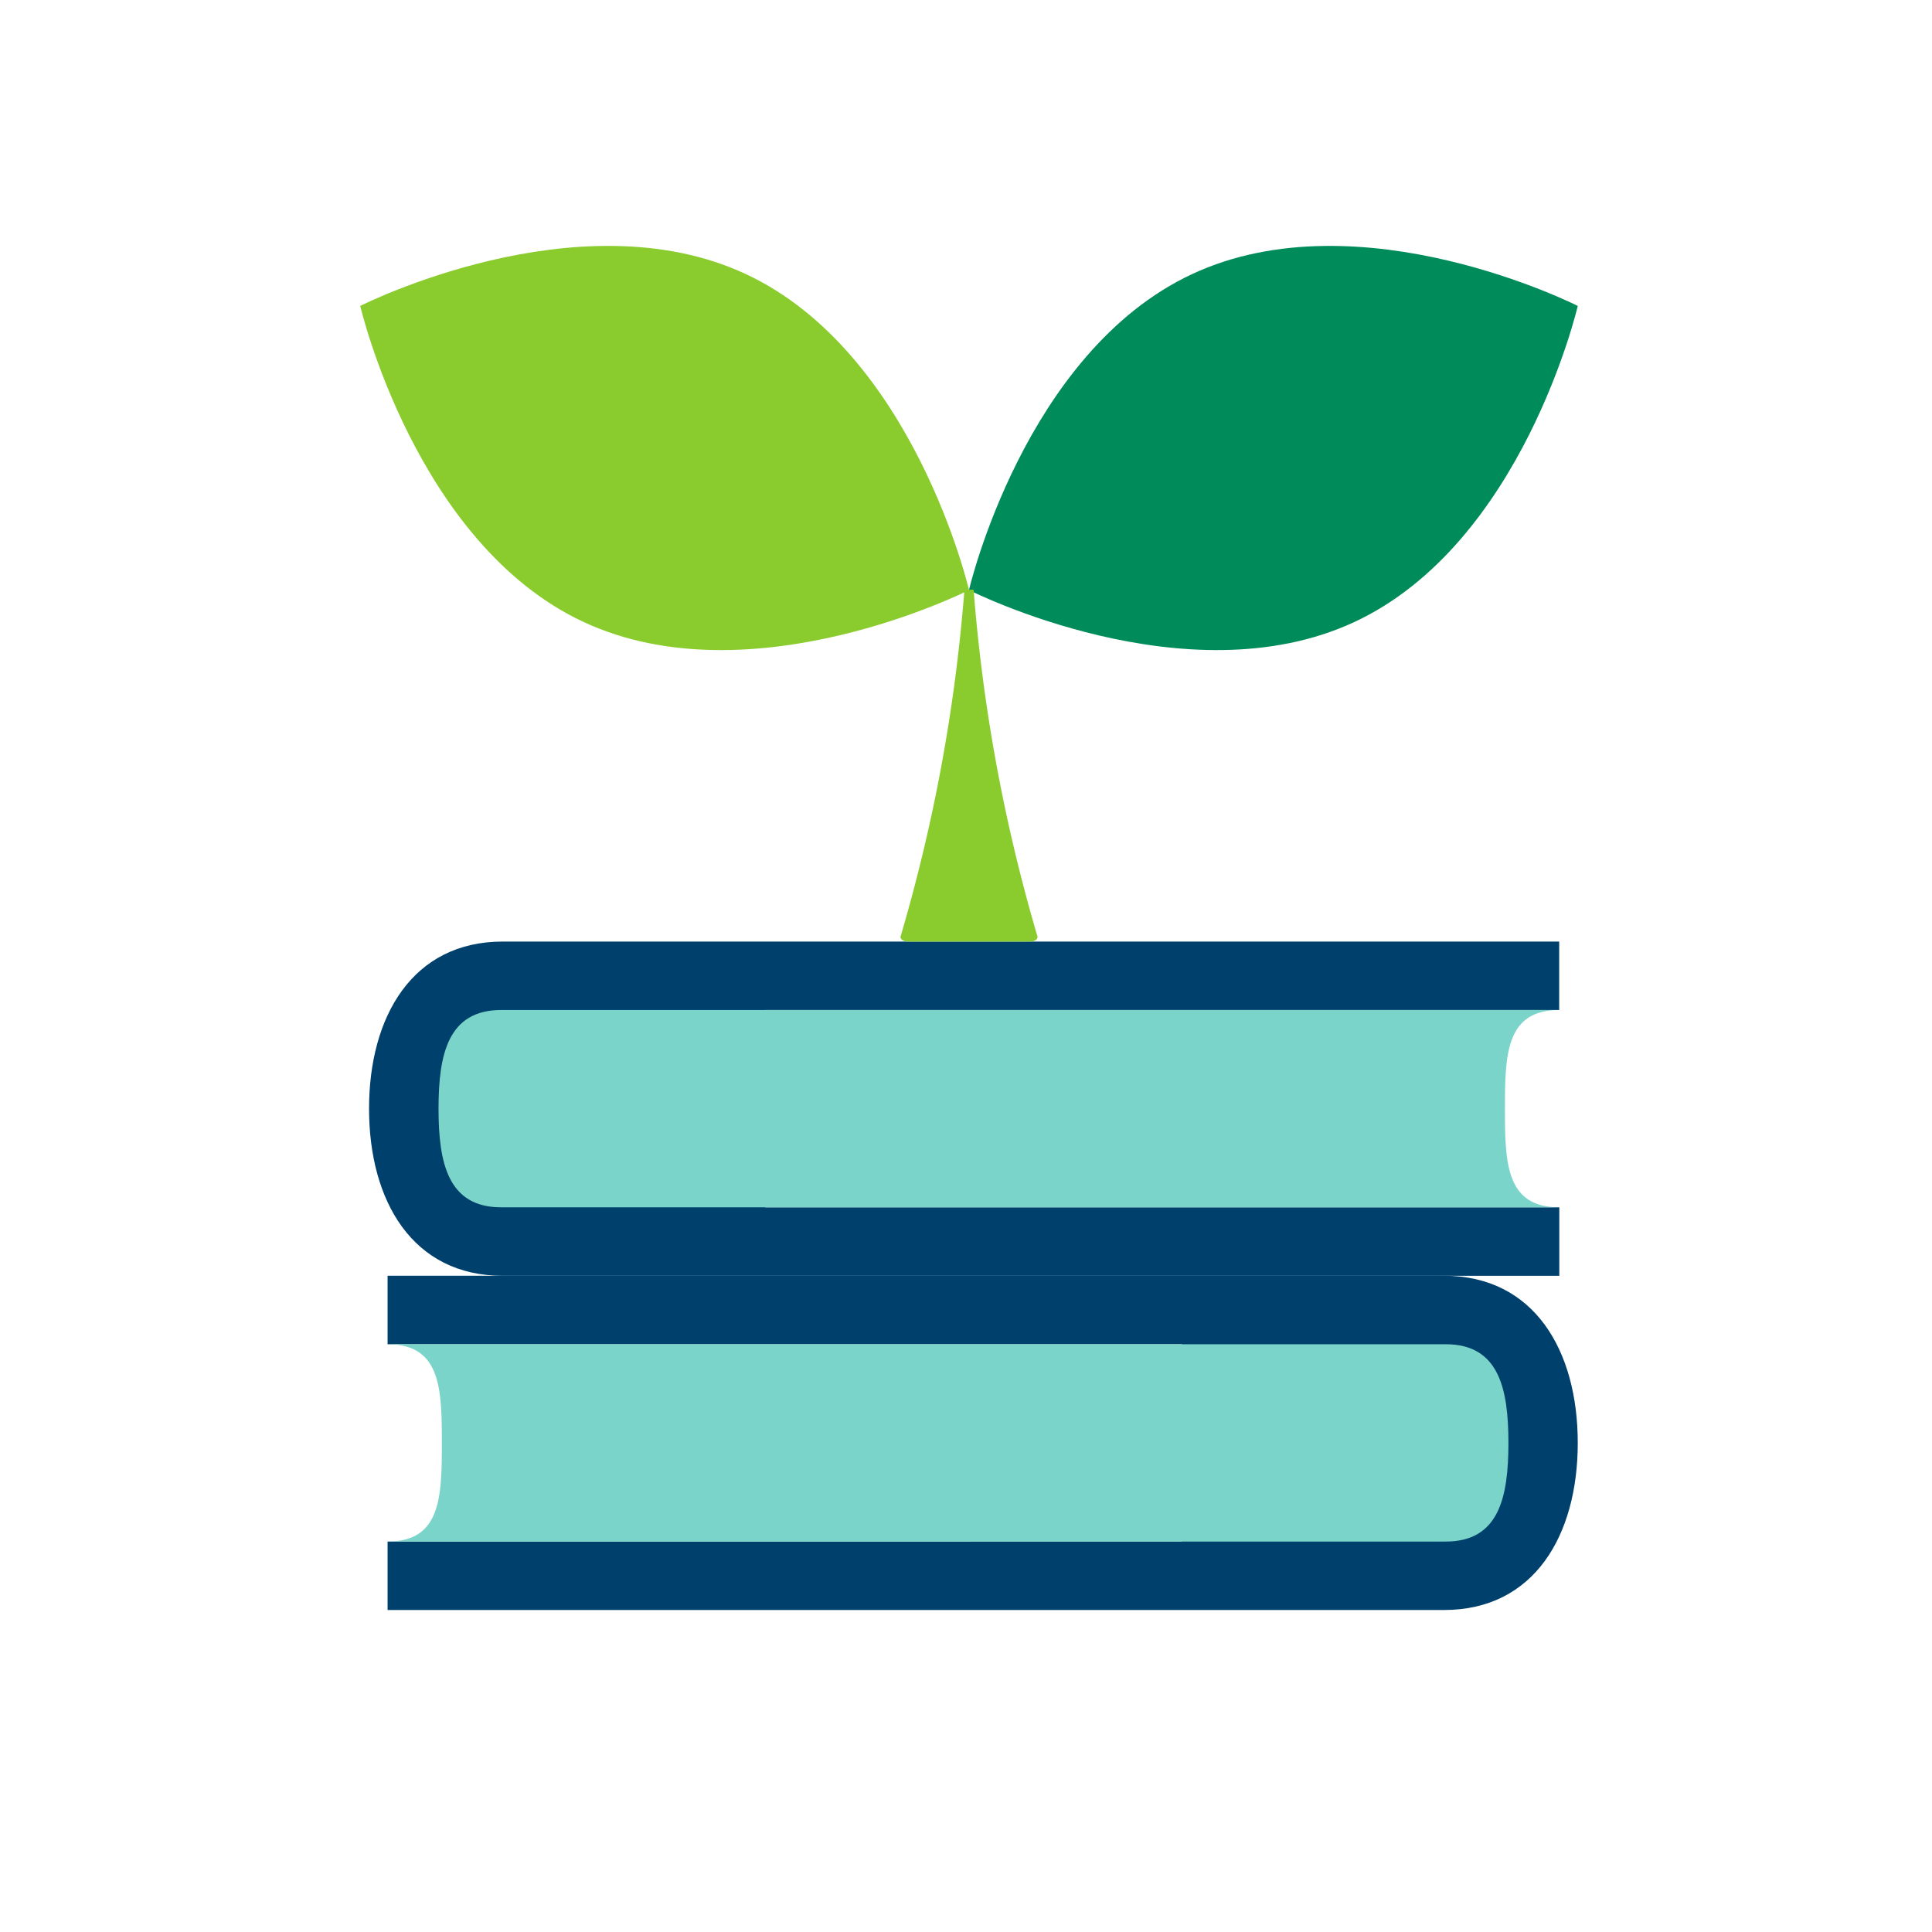
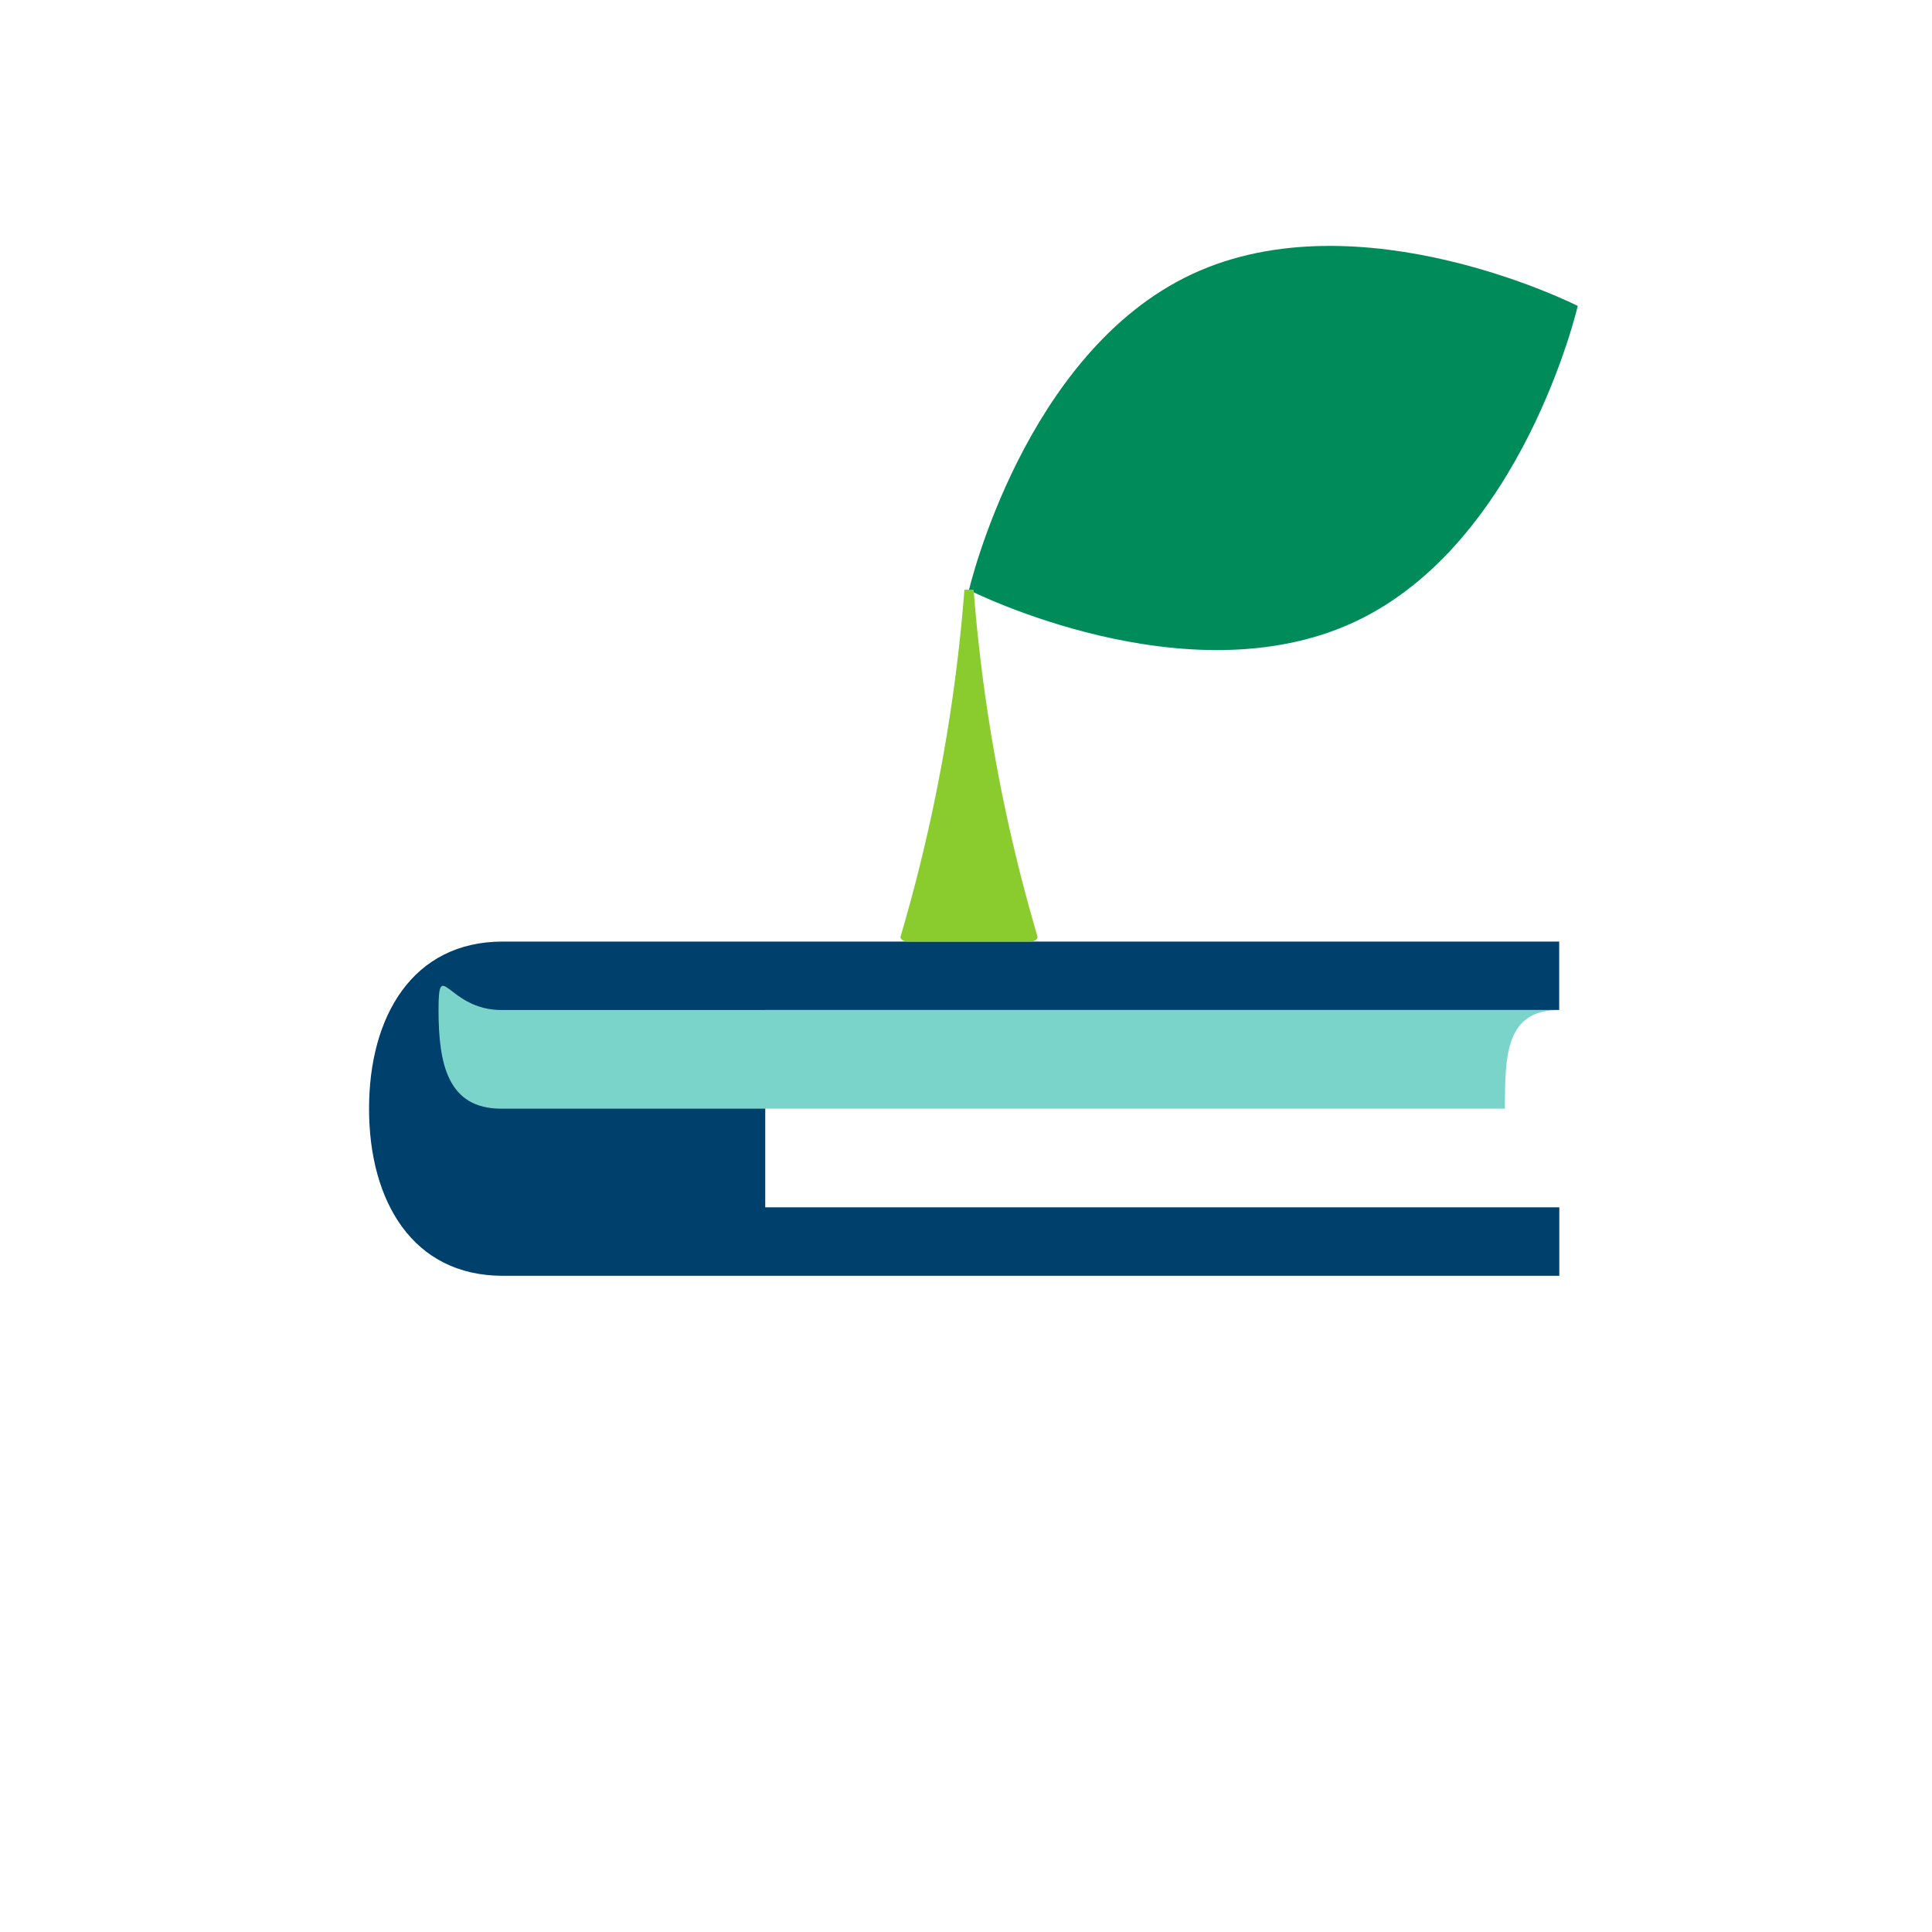
<svg xmlns="http://www.w3.org/2000/svg" width="54" height="54" viewBox="0 0 54 54">
  <g id="icon-partner04" transform="translate(-283 -661)">
    <g id="그룹_4643" data-name="그룹 4643" transform="translate(-361.292 246.236)">
      <g id="그룹_4642" data-name="그룹 4642" transform="translate(654.607 441.081)">
        <g id="그룹_4636" data-name="그룹 4636" transform="translate(0.518 9.341)">
          <g id="그룹_4633" data-name="그룹 4633">
            <g id="그룹_4632" data-name="그룹 4632">
-               <path id="패스_18134" data-name="패스 18134" d="M689.353,475.117H659.824v1.914h22.2l0,5.515H659.824v1.913h29.529c2.521,0,3.737-2.091,3.737-4.67S691.874,475.117,689.353,475.117Z" transform="translate(-659.824 -475.117)" fill="#00406d" />
-             </g>
+               </g>
          </g>
          <g id="그룹_4635" data-name="그룹 4635" transform="translate(0 1.914)">
            <g id="그룹_4634" data-name="그룹 4634">
-               <path id="패스_18135" data-name="패스 18135" d="M689.4,478.722H659.824c1.488,0,1.517,1.234,1.517,2.758s-.029,2.757-1.517,2.757H689.4c1.487,0,1.752-1.235,1.752-2.757S690.884,478.722,689.4,478.722Z" transform="translate(-659.824 -478.722)" fill="#7ad4c9" />
-             </g>
+               </g>
          </g>
        </g>
        <g id="그룹_4641" data-name="그룹 4641" transform="translate(0 0)">
          <g id="그룹_4638" data-name="그룹 4638">
            <g id="그룹_4637" data-name="그룹 4637">
              <path id="패스_18136" data-name="패스 18136" d="M662.563,457.519h29.528v1.913H669.9l0,5.515h22.194v1.914H662.563c-2.52,0-3.737-2.091-3.737-4.671S660.043,457.519,662.563,457.519Z" transform="translate(-658.826 -457.519)" fill="#00406d" />
            </g>
          </g>
          <g id="그룹_4640" data-name="그룹 4640" transform="translate(1.942 1.913)">
            <g id="그룹_4639" data-name="그룹 4639">
-               <path id="패스_18137" data-name="패스 18137" d="M664.323,461.123h29.571c-1.488,0-1.517,1.235-1.517,2.758s.029,2.757,1.517,2.757H664.323c-1.487,0-1.752-1.235-1.752-2.757S662.836,461.123,664.323,461.123Z" transform="translate(-662.571 -461.123)" fill="#7ad4c9" />
+               <path id="패스_18137" data-name="패스 18137" d="M664.323,461.123h29.571c-1.488,0-1.517,1.235-1.517,2.758H664.323c-1.487,0-1.752-1.235-1.752-2.757S662.836,461.123,664.323,461.123Z" transform="translate(-662.571 -461.123)" fill="#7ad4c9" />
            </g>
          </g>
        </g>
      </g>
      <g id="그룹_3590" data-name="그룹 3590" transform="translate(666.649 429.457)">
-         <path id="패스_16608" data-name="패스 16608" d="M141.957,493s-6.078,3.083-10.776.891-6.239-8.832-6.239-8.832,6.078-3.083,10.777-.891S141.957,493,141.957,493Z" transform="translate(-137.23 -491.201)" fill="#8acc2d" />
        <path id="패스_16609" data-name="패스 16609" d="M147.888,493s6.078,3.083,10.777.891,6.239-8.832,6.239-8.832-6.078-3.083-10.777-.891S147.888,493,147.888,493Z" transform="translate(-143.162 -491.201)" fill="#008b5b" />
        <path id="패스_16610" data-name="패스 16610" d="M147.092,496.34a47.138,47.138,0,0,1-1.783,9.687c-.022.077.076.149.206.149h3.411c.13,0,.229-.071.206-.149a47.186,47.186,0,0,1-1.783-9.687Z" transform="translate(-142.493 -494.551)" fill="#8acc2d" />
      </g>
    </g>
    <rect id="사각형_3496" data-name="사각형 3496" width="54" height="54" transform="translate(283 661)" fill="none" />
  </g>
</svg>